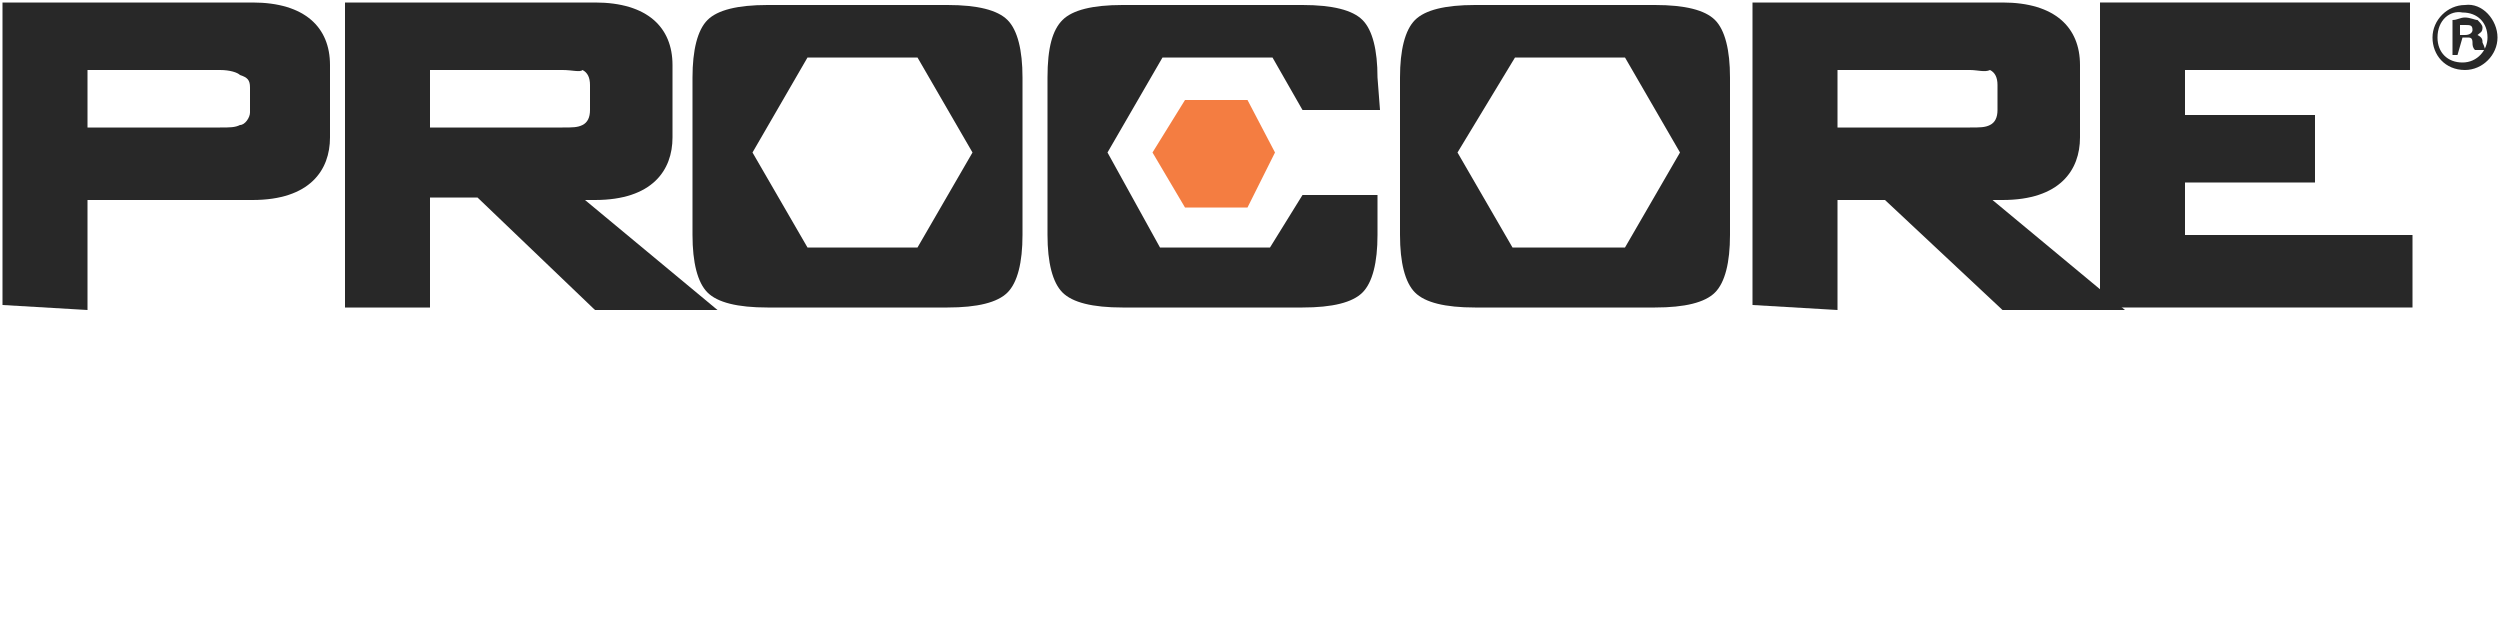
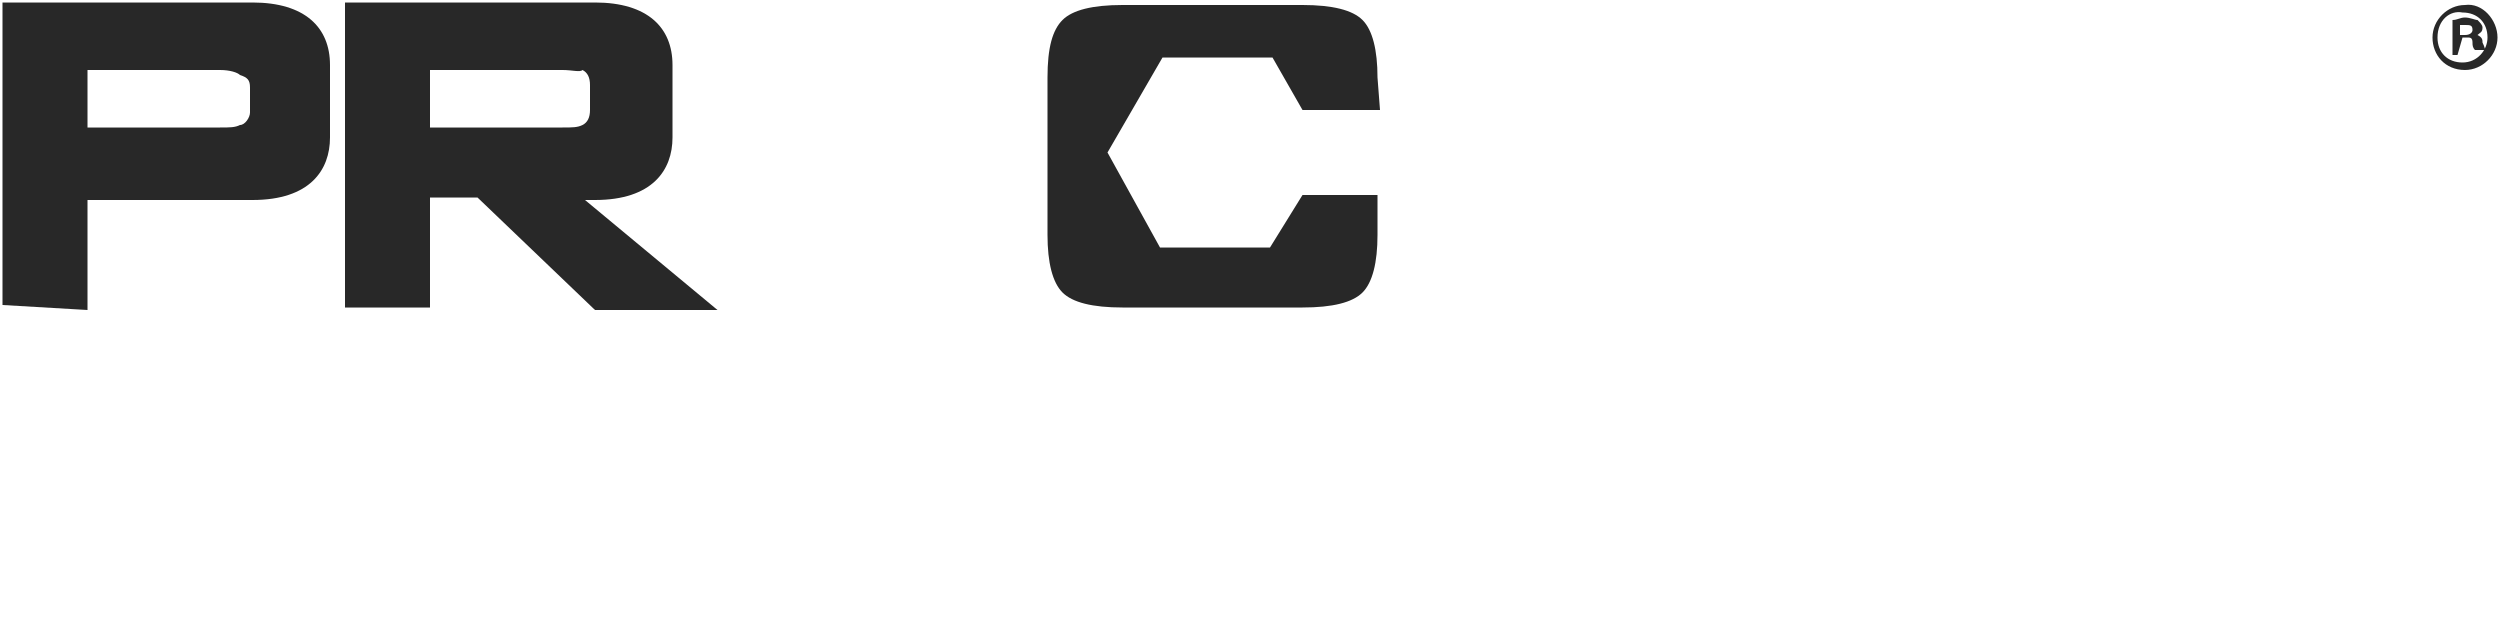
<svg xmlns="http://www.w3.org/2000/svg" width="100" height="25" enable-background="new 0 0 100 25" viewBox="0 0 100 25">
  <path d="m55.1 3.1c0-1.1-.2-1.9-.6-2.3s-1.2-.6-2.4-.6h-7.2c-1.2 0-2 .2-2.4.6s-.6 1.1-.6 2.3v6.3c0 1.1.2 1.9.6 2.3s1.2.6 2.4.6h7.2c1.2 0 2-.2 2.4-.6s.6-1.2.6-2.3v-1.6h-3l-1.3 2.1h-4.4l-2.1-3.8 2.2-3.8h4.4l1.2 2.1h3.1z" fill="#282828" />
-   <path d="m40.9 7.8v1.6c0 1.1-.2 1.9-.6 2.3s-1.2.6-2.4.6h-7.2c-1.2 0-2-.2-2.4-.6s-.6-1.2-.6-2.3v-6.3c0-1.1.2-1.9.6-2.3s1.2-.6 2.4-.6h7.2c1.2 0 2 .2 2.4.6s.6 1.2.6 2.3v1.3zm-10.8-1.7 2.2 3.8h4.4l2.2-3.8-2.2-3.8h-4.4z" fill="#282828" />
-   <path d="m69.2 7.8v1.6c0 1.1-.2 1.9-.6 2.3s-1.2.6-2.4.6h-7.2c-1.2 0-2-.2-2.4-.6s-.6-1.2-.6-2.3v-6.3c0-1.1.2-1.9.6-2.3.4-.4 1.2-.6 2.4-.6h7.2c1.2 0 2 .2 2.4.6s.6 1.2.6 2.3v1.3zm-10.9-1.7 2.2 3.8h4.5l2.2-3.8-2.2-3.8h-4.4z" fill="#282828" />
-   <path d="m46.1 6.1 1.3 2.2h2.5l1.1-2.2-1.1-2.1h-2.5z" fill="#f47d41" />
  <g fill="#282828">
    <path d="m.1 12.2v-12.1h10c2.1 0 3.1 1 3.1 2.5v2.9c0 1.3-.8 2.5-3.1 2.5h-6.6v4.4zm8.7-9.4h-5.3v2.3h5.3c.4 0 .6 0 .8-.1.2 0 .4-.3.4-.5v-1c0-.3-.1-.4-.4-.5-.1-.1-.4-.2-.8-.2z" />
    <path d="m13.8 12.2v-12.1h10c2.1 0 3.1 1 3.1 2.5v2.9c0 1.3-.8 2.5-3.1 2.5h-.4l5.3 4.4h-4.9l-4.7-4.5h-1.9v4.4h-3.4zm8.7-9.4h-5.3v2.3h5.3c.4 0 .6 0 .8-.1s.3-.3.3-.6v-1c0-.3-.1-.5-.3-.6-.1.1-.4 0-.8 0z" />
-     <path d="m70.1 12.2v-12.1h10c2.1 0 3.1 1 3.1 2.5v2.9c0 1.3-.8 2.5-3.1 2.5h-.4l5.3 4.4h-4.9l-4.7-4.4h-1.9v4.4zm8.7-9.4h-5.3v2.3h5.3c.4 0 .6 0 .8-.1s.3-.3.3-.6v-1c0-.3-.1-.5-.3-.6-.2.1-.5 0-.8 0z" />
-     <path d="m84 12.2v-12.1h12.4v2.7h-9v1.8h5.2v2.7h-5.2v2.1h9.1v2.9h-12.5z" />
    <path d="m99.9 1.5c0 .7-.6 1.3-1.3 1.3-.8 0-1.3-.6-1.3-1.3s.6-1.3 1.3-1.3c.7-.1 1.3.6 1.3 1.3zm-2.4 0c0 .6.4 1 1 1s1-.5 1-1c0-.6-.4-1-1-1-.5-.1-1 .3-1 1zm.8.7h-.2v-1.4c.2 0 .3-.1.5-.1s.4.1.5.1c.1.1.2.2.2.3 0 .2-.1.2-.2.3.2.1.2.2.2.3.1.2.1.3.1.3h-.4c-.1-.1-.1-.2-.1-.3 0-.2-.1-.2-.2-.2h-.2zm.1-.8h.2c.2 0 .3-.1.3-.2 0-.2-.1-.2-.3-.2-.1 0-.2 0-.2 0z" />
  </g>
</svg>